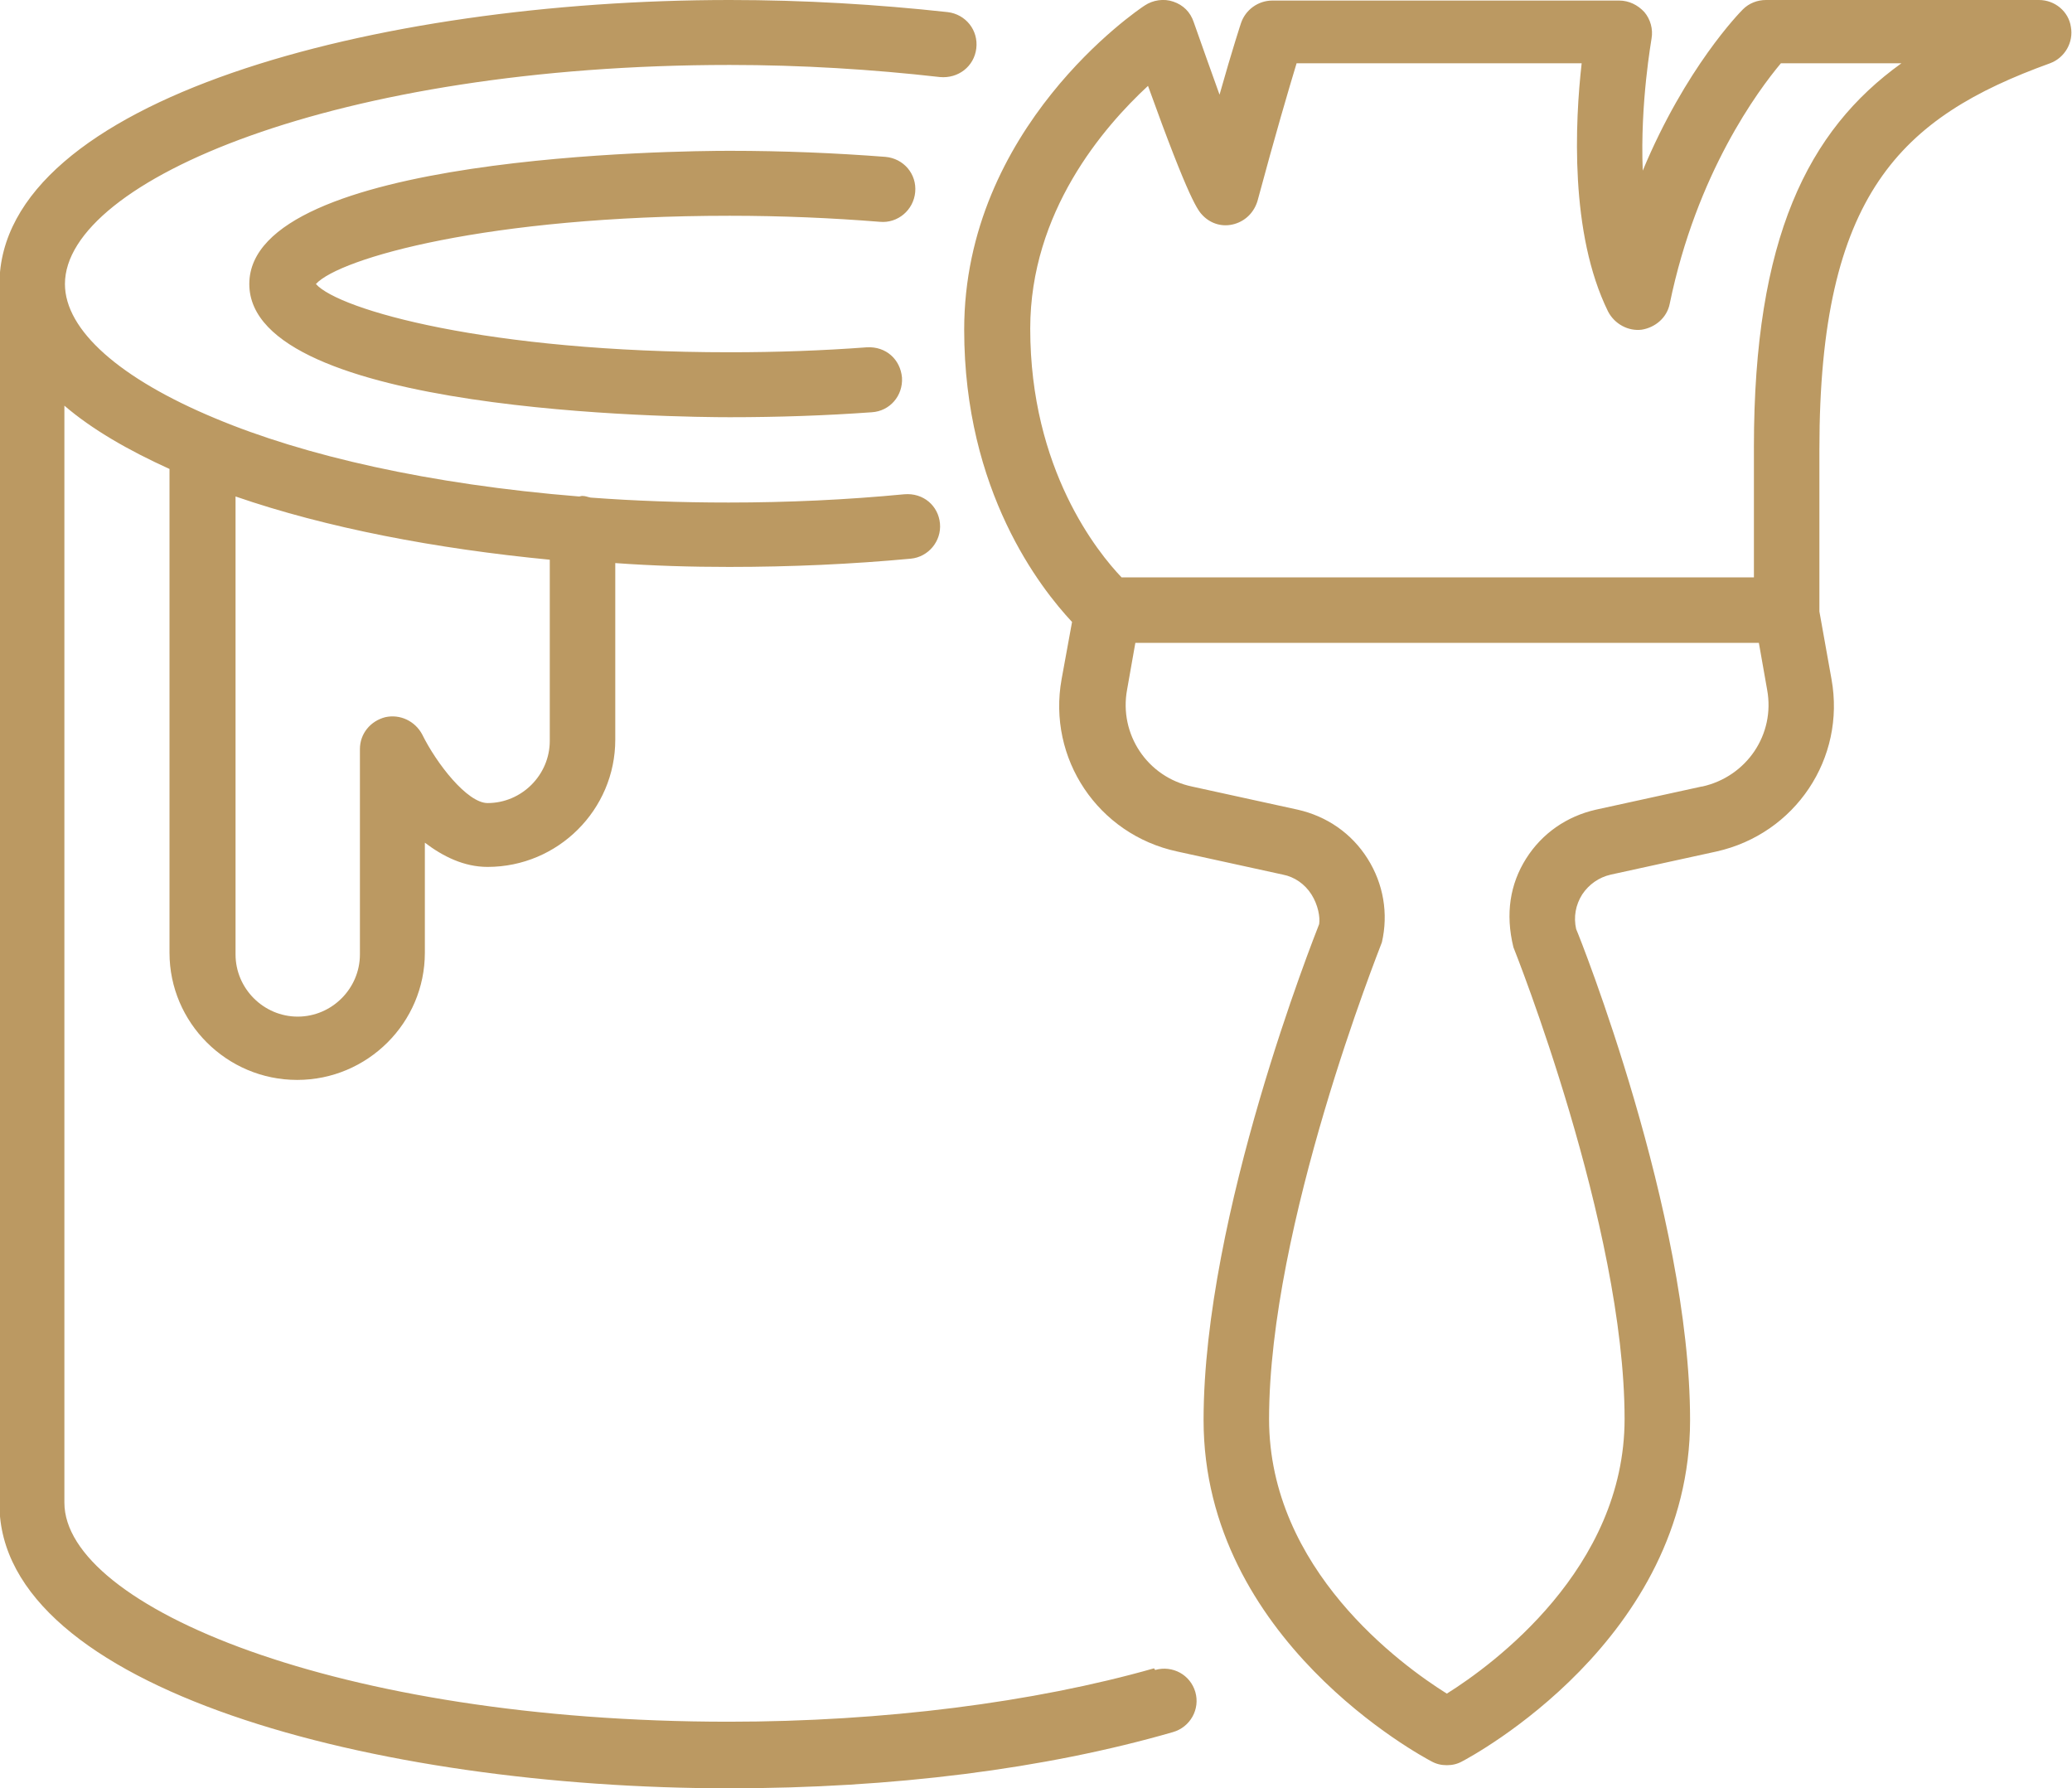
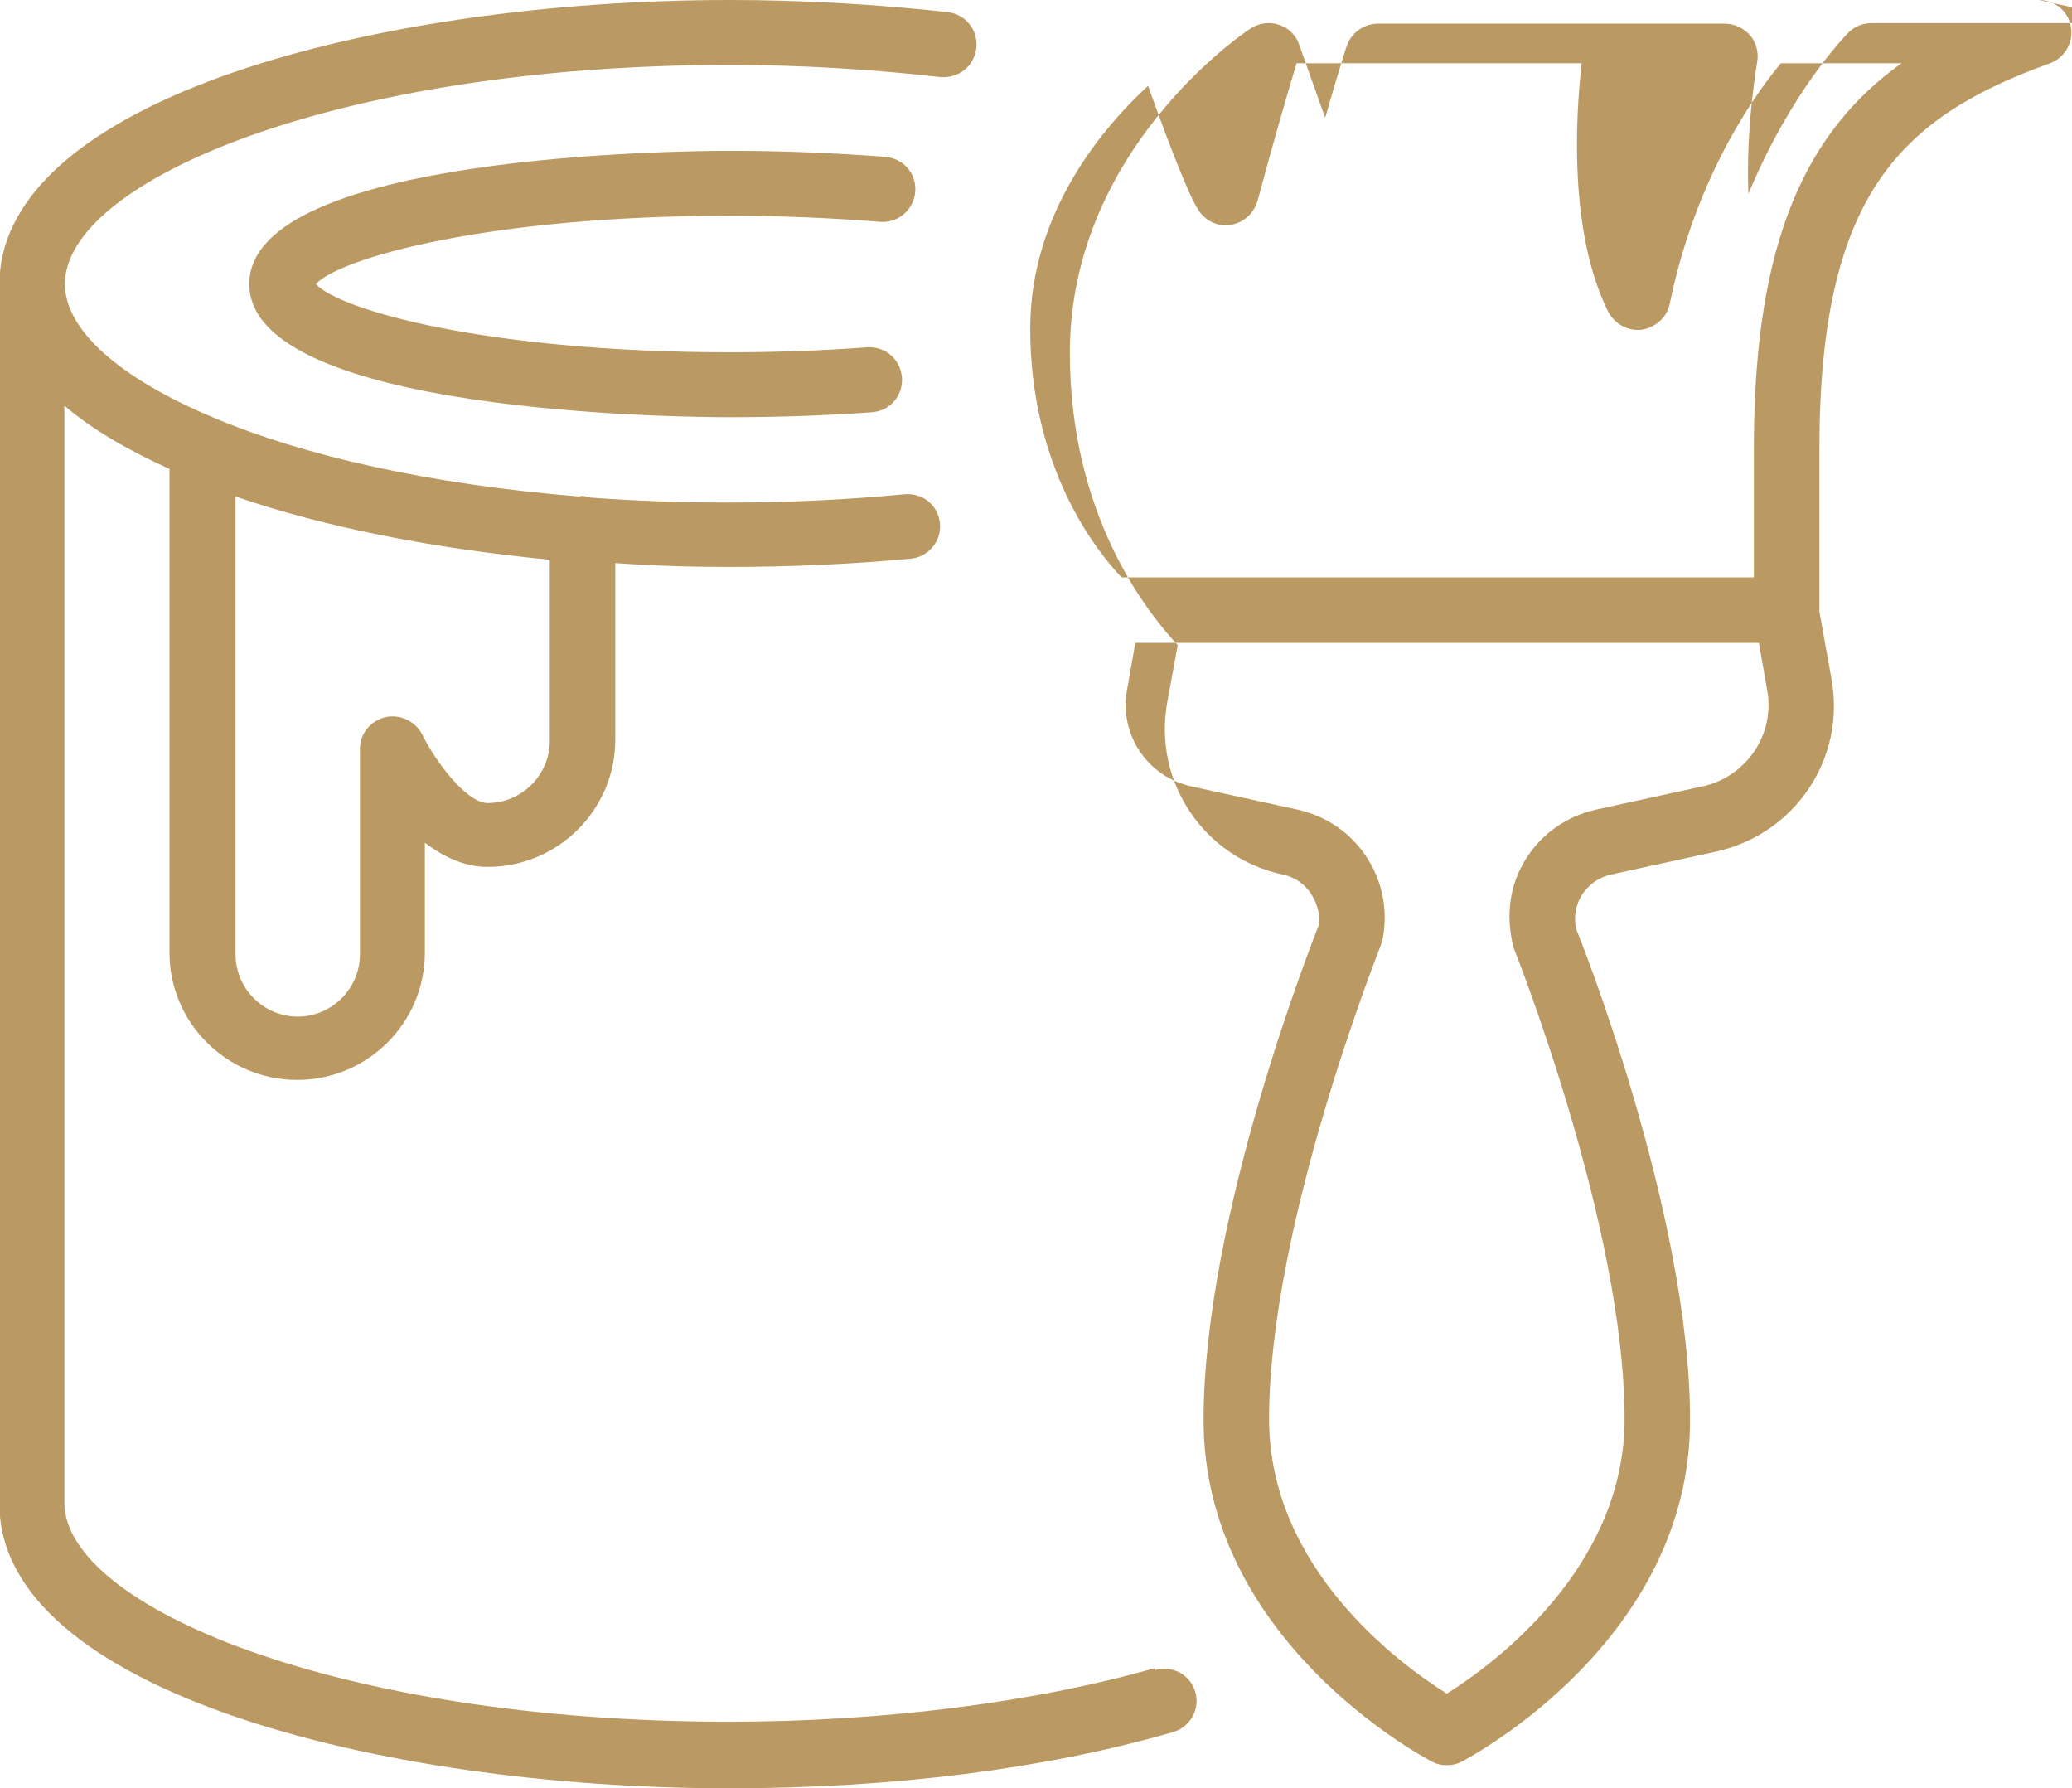
<svg xmlns="http://www.w3.org/2000/svg" id="Layer_2" viewBox="0 0 37.65 32.49">
  <defs>
    <style>.cls-1{fill:#bb9962;stroke-width:0px;}</style>
  </defs>
  <g id="Layer_1-2">
-     <path class="cls-1" d="m15.99,4.03c-.87-.07-1.79-.11-2.73-.11-4.39,0-7.09.77-7.52,1.24.42.47,3.12,1.24,7.52,1.24.85,0,1.69-.03,2.49-.09.35-.02.61.22.64.55.02.33-.22.61-.55.63-.83.06-1.7.09-2.58.09s-8.73-.07-8.73-2.42,7.84-2.42,8.73-2.42c.97,0,1.92.04,2.83.11.33.03.57.31.54.64-.03.33-.32.57-.64.54m-5.99,6.14c-2.08-.2-4.07-.58-5.72-1.15v8.32c0,.62.51,1.13,1.13,1.13s1.13-.51,1.13-1.13v-3.73c0-.28.19-.51.46-.58.27-.06.54.07.67.31.26.53.82,1.25,1.19,1.25.62,0,1.13-.51,1.13-1.13v-3.3Zm10.99,20.17c.32-.09.64.09.73.4.09.31-.09.64-.41.73-2.32.67-5.1,1.02-8.06,1.02-6.43,0-13.26-1.81-13.26-5.16V5.16C0,1.81,6.83,0,13.26,0,14.61,0,15.94.08,17.22.22c.33.04.56.33.52.66-.04.33-.33.55-.66.52-1.23-.14-2.52-.22-3.82-.22C6.14,1.18,1.18,3.28,1.18,5.16c0,.84,1,1.72,2.73,2.44,0,0,0,0,0,0,1.62.68,3.89,1.2,6.61,1.42.02,0,.04-.01.06-.01.06,0,.1.02.15.03.8.06,1.64.09,2.51.09,1.08,0,2.15-.05,3.19-.15.35-.03.62.21.65.53.03.32-.21.61-.53.64-1.07.1-2.18.15-3.3.15-.69,0-1.38-.02-2.07-.07v3.21c0,1.27-1.04,2.31-2.32,2.31-.43,0-.81-.19-1.14-.44v2c0,1.27-1.04,2.31-2.32,2.31s-2.32-1.04-2.32-2.31v-8.79c-.75-.34-1.41-.72-1.91-1.15v19.93c0,1.88,4.96,3.98,12.07,3.98,2.81,0,5.55-.35,7.73-.97m10.9-22.19c0-3.79.98-5.75,2.68-6.97h-2.19c-.41.49-1.53,1.99-2.02,4.37-.05.25-.26.43-.51.47-.24.03-.49-.1-.61-.33-.7-1.42-.6-3.45-.48-4.51h-5.18c-.14.46-.39,1.31-.71,2.5-.06.2-.21.36-.42.42-.21.06-.42,0-.57-.15-.09-.09-.24-.25-1-2.36-.81.75-2.14,2.29-2.14,4.41,0,2.56,1.23,4.07,1.66,4.52h11.49v-2.36m-.94,6.16c.81-.18,1.33-.95,1.18-1.76l-.15-.85h-11.33l-.15.85c-.15.81.37,1.59,1.18,1.76l1.92.42c.53.12.98.43,1.27.89.29.46.38,1,.26,1.52-.05.14-2.05,5.14-2.05,8.66,0,2.73,2.4,4.47,3.23,4.99.83-.52,3.23-2.27,3.23-4.99,0-3.51-2-8.52-2.02-8.57-.15-.61-.06-1.15.23-1.61.29-.46.74-.77,1.27-.89l1.92-.42M37.05,0c.29,0,.54.21.58.49.05.28-.11.56-.38.66-2.71.98-4.19,2.38-4.19,7.01v2.95s0,0,0,0l.22,1.23c.26,1.44-.66,2.81-2.09,3.13l-1.92.42c-.22.05-.4.18-.52.36-.12.19-.16.41-.11.63.06.13,2.07,5.18,2.07,8.92,0,3.99-3.97,6.11-4.14,6.2-.09.05-.18.07-.28.07s-.19-.02-.28-.07c-.17-.09-4.14-2.21-4.14-6.2,0-3.74,2.02-8.8,2.1-9.01.02-.13-.02-.35-.14-.54-.12-.19-.31-.32-.52-.36l-1.92-.42c-1.44-.31-2.36-1.69-2.1-3.13l.19-1.04c-.57-.61-1.96-2.37-1.96-5.31,0-3.67,3.14-5.8,3.28-5.89.15-.1.35-.13.52-.07.18.06.31.19.37.37.15.43.32.9.47,1.32.24-.85.39-1.3.39-1.3.08-.24.31-.41.57-.41h6.3c.18,0,.34.08.46.21.11.13.16.31.13.48,0,.02-.21,1.16-.16,2.4.78-1.87,1.76-2.87,1.82-2.93.11-.11.26-.17.42-.17h4.95" />
+     <path class="cls-1" d="m15.99,4.03c-.87-.07-1.79-.11-2.73-.11-4.39,0-7.09.77-7.52,1.24.42.47,3.12,1.24,7.52,1.24.85,0,1.69-.03,2.49-.09.35-.02.61.22.64.55.02.33-.22.61-.55.63-.83.06-1.7.09-2.58.09s-8.73-.07-8.73-2.42,7.84-2.42,8.73-2.42c.97,0,1.92.04,2.83.11.33.03.57.31.54.64-.03.33-.32.57-.64.54m-5.99,6.14c-2.08-.2-4.07-.58-5.72-1.15v8.32c0,.62.51,1.13,1.13,1.13s1.13-.51,1.13-1.13v-3.73c0-.28.19-.51.46-.58.27-.06.54.07.67.31.26.53.82,1.25,1.19,1.25.62,0,1.13-.51,1.13-1.13v-3.3Zm10.99,20.17c.32-.09.64.09.73.4.09.31-.09.64-.41.73-2.32.67-5.1,1.02-8.06,1.02-6.43,0-13.26-1.81-13.26-5.16V5.16C0,1.81,6.83,0,13.26,0,14.61,0,15.94.08,17.22.22c.33.04.56.33.52.66-.04.33-.33.55-.66.52-1.23-.14-2.52-.22-3.82-.22C6.14,1.18,1.18,3.28,1.18,5.16c0,.84,1,1.72,2.73,2.44,0,0,0,0,0,0,1.62.68,3.89,1.2,6.61,1.42.02,0,.04-.01.06-.01.06,0,.1.02.15.03.8.06,1.64.09,2.51.09,1.08,0,2.15-.05,3.19-.15.35-.03.62.21.65.53.03.32-.21.61-.53.64-1.07.1-2.18.15-3.3.15-.69,0-1.38-.02-2.07-.07v3.21c0,1.27-1.04,2.31-2.32,2.31-.43,0-.81-.19-1.14-.44v2c0,1.27-1.04,2.31-2.32,2.31s-2.32-1.04-2.32-2.31v-8.79c-.75-.34-1.41-.72-1.91-1.15v19.93c0,1.88,4.96,3.98,12.07,3.98,2.81,0,5.55-.35,7.73-.97m10.9-22.19c0-3.79.98-5.75,2.68-6.97h-2.19c-.41.49-1.53,1.99-2.02,4.37-.05.25-.26.43-.51.47-.24.03-.49-.1-.61-.33-.7-1.42-.6-3.45-.48-4.51h-5.18c-.14.46-.39,1.31-.71,2.5-.06.2-.21.36-.42.42-.21.06-.42,0-.57-.15-.09-.09-.24-.25-1-2.36-.81.75-2.14,2.29-2.14,4.41,0,2.56,1.23,4.07,1.66,4.52h11.49v-2.36m-.94,6.16c.81-.18,1.33-.95,1.18-1.76l-.15-.85h-11.33l-.15.85c-.15.81.37,1.59,1.18,1.76l1.92.42c.53.12.98.43,1.27.89.29.46.38,1,.26,1.52-.05.14-2.05,5.14-2.05,8.66,0,2.73,2.4,4.47,3.23,4.99.83-.52,3.23-2.27,3.23-4.99,0-3.51-2-8.52-2.02-8.57-.15-.61-.06-1.15.23-1.61.29-.46.74-.77,1.27-.89l1.92-.42M37.05,0c.29,0,.54.21.58.49.05.28-.11.56-.38.66-2.71.98-4.19,2.38-4.19,7.01v2.95s0,0,0,0l.22,1.23c.26,1.44-.66,2.81-2.09,3.13l-1.92.42c-.22.05-.4.18-.52.36-.12.19-.16.41-.11.63.06.13,2.07,5.18,2.07,8.92,0,3.99-3.97,6.11-4.14,6.2-.09.05-.18.07-.28.07s-.19-.02-.28-.07c-.17-.09-4.14-2.21-4.14-6.2,0-3.74,2.02-8.8,2.1-9.01.02-.13-.02-.35-.14-.54-.12-.19-.31-.32-.52-.36c-1.44-.31-2.36-1.69-2.1-3.13l.19-1.04c-.57-.61-1.96-2.37-1.96-5.31,0-3.67,3.14-5.8,3.28-5.89.15-.1.35-.13.52-.07.18.06.31.19.37.37.15.43.32.9.47,1.32.24-.85.39-1.3.39-1.3.08-.24.31-.41.57-.41h6.3c.18,0,.34.08.46.21.11.13.16.31.13.48,0,.02-.21,1.16-.16,2.4.78-1.87,1.76-2.87,1.82-2.93.11-.11.26-.17.42-.17h4.95" />
  </g>
</svg>